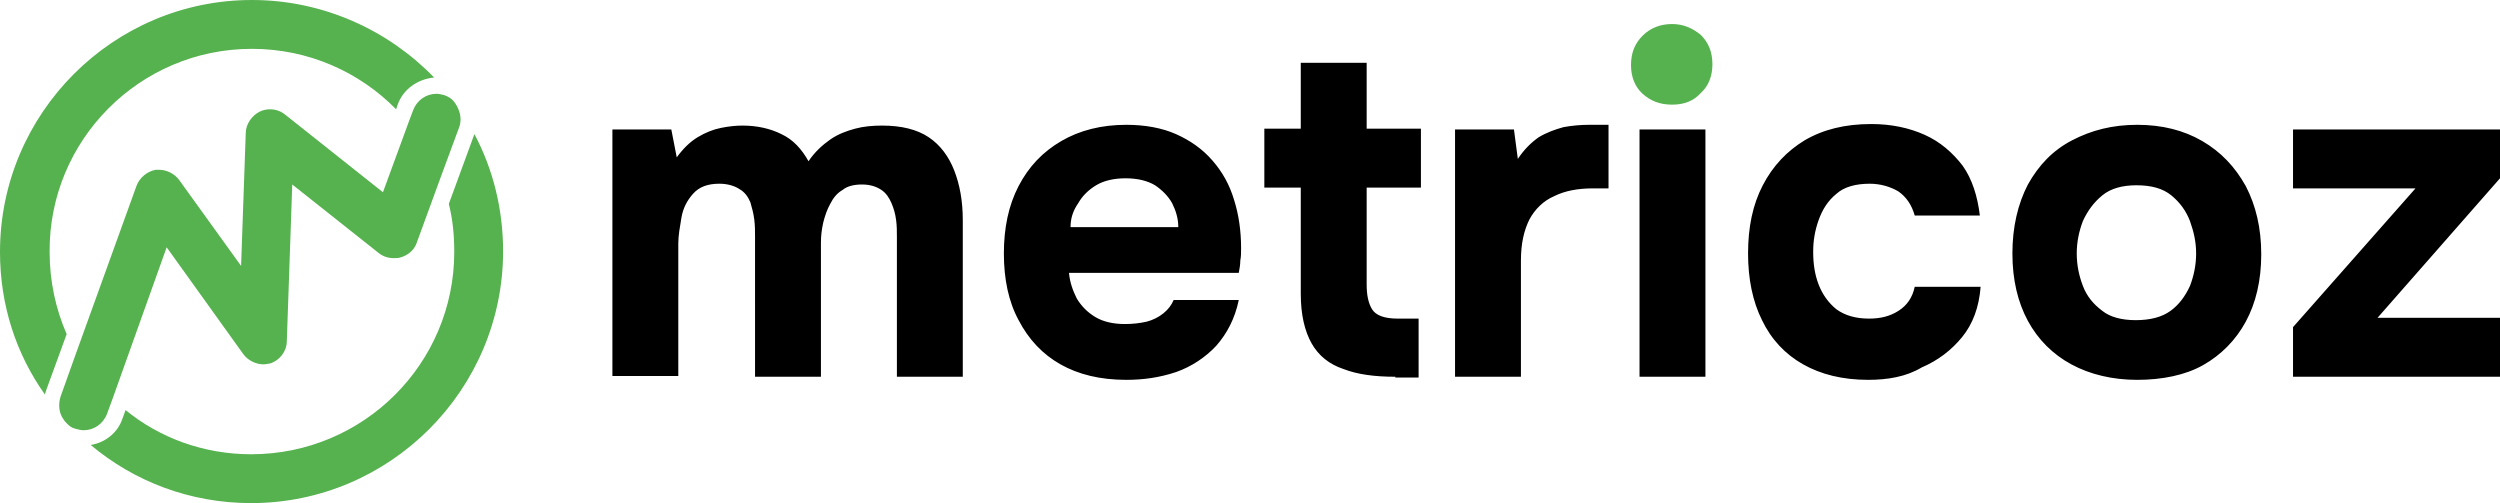
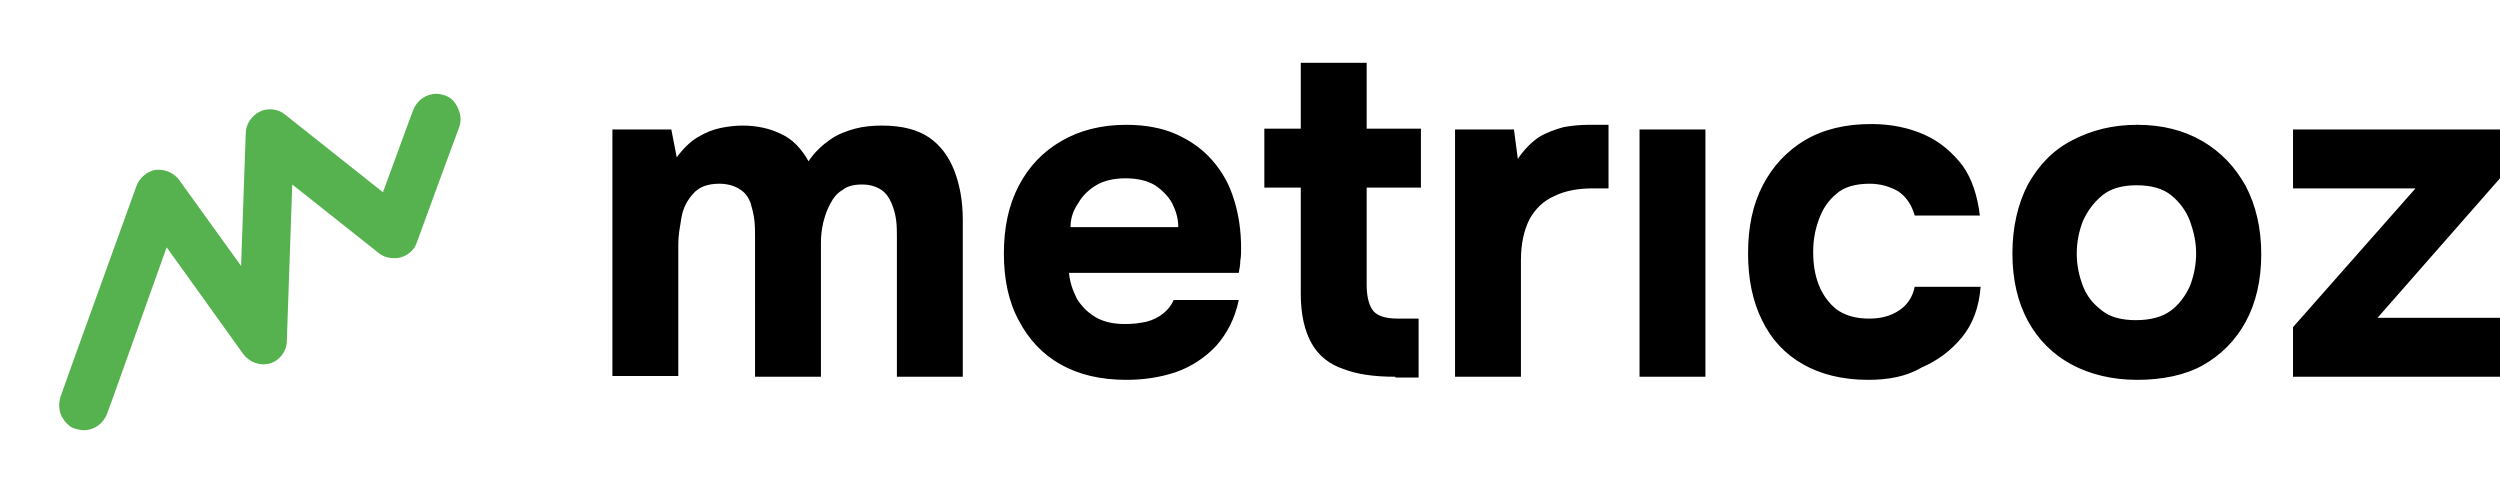
<svg xmlns="http://www.w3.org/2000/svg" xml:space="preserve" baseProfile="basic" viewBox="0 0 322.5 64.9">
  <switch>
    <g>
      <path d="M79 48.6V16.7h7.6l.7 3.6c.8-1.1 1.7-2 2.7-2.6 1-.6 2-1 3-1.2 1-.2 1.9-.3 2.8-.3 1.9 0 3.6.4 5 1.1 1.5.7 2.6 1.9 3.5 3.5.8-1.2 1.8-2.1 2.8-2.8 1-.7 2.1-1.1 3.2-1.4 1.1-.3 2.3-.4 3.5-.4 2.5 0 4.5.5 6 1.5s2.6 2.5 3.3 4.3c.7 1.8 1.1 3.9 1.1 6.4v20.2h-8.5v-18c0-.7 0-1.5-.1-2.2-.1-.8-.3-1.5-.6-2.2-.3-.7-.7-1.3-1.3-1.7-.6-.4-1.4-.7-2.5-.7-1 0-1.9.2-2.5.7-.7.4-1.2 1-1.6 1.8-.4.7-.7 1.6-.9 2.4-.2.9-.3 1.7-.3 2.6v17.3h-8.5V30.5c0-.7 0-1.4-.1-2.2-.1-.8-.3-1.5-.5-2.2-.3-.7-.7-1.3-1.4-1.7-.6-.4-1.5-.7-2.6-.7-1.5 0-2.6.4-3.4 1.3-.8.9-1.3 1.9-1.5 3.1-.2 1.2-.4 2.3-.4 3.3v17.1H79zm66.3.4c-3.4 0-6.2-.7-8.5-2s-4.1-3.2-5.4-5.7c-1.3-2.4-1.9-5.3-1.9-8.6s.6-6.2 1.9-8.7c1.3-2.5 3.1-4.4 5.5-5.8s5.2-2.1 8.4-2.1c2.4 0 4.6.4 6.4 1.2 1.8.8 3.4 1.9 4.7 3.4s2.2 3.1 2.8 5.1c.6 1.9.9 4 .9 6.2 0 .6 0 1.1-.1 1.6 0 .5-.1 1.1-.2 1.6h-21.9c.1 1.2.5 2.3 1 3.3.6 1 1.4 1.8 2.4 2.4s2.3.9 3.8.9c1 0 1.9-.1 2.8-.3.8-.2 1.6-.6 2.2-1.1.6-.5 1-1 1.3-1.7h8.4c-.5 2.4-1.5 4.3-2.9 5.9-1.4 1.5-3.2 2.7-5.2 3.4-2.1.7-4.2 1-6.4 1zm-7.2-19.7H152c0-1.1-.3-2.1-.8-3.1-.5-.9-1.3-1.7-2.2-2.3-1-.6-2.3-.9-3.8-.9s-2.8.3-3.8.9c-1 .6-1.8 1.4-2.3 2.3-.7 1-1 2-1 3.1zM180 48.6c-2.7 0-4.9-.3-6.7-1-1.8-.6-3.2-1.7-4.1-3.3-.9-1.6-1.4-3.7-1.4-6.4V24.2h-4.7v-7.6h4.7V8.1h8.5v8.5h7v7.6h-7v12.5c0 1.3.2 2.4.7 3.2s1.6 1.2 3.3 1.2h2.7v7.6h-3zm7.7 0V16.7h7.6l.5 3.8c.8-1.2 1.7-2.1 2.7-2.8 1-.6 2.1-1 3.2-1.3 1.1-.2 2.2-.3 3.3-.3h2.5v8.2h-2c-1.9 0-3.6.3-5 1-1.4.6-2.5 1.7-3.2 3-.7 1.4-1.1 3.1-1.1 5.3v15h-8.5zm23.8 0V16.7h8.5v31.9h-8.5zm29.5.4c-3.3 0-6.1-.7-8.4-2-2.3-1.3-4.1-3.2-5.3-5.7-1.2-2.4-1.8-5.3-1.8-8.6 0-3.4.6-6.3 1.9-8.8 1.3-2.5 3.1-4.4 5.4-5.8 2.4-1.4 5.2-2.1 8.6-2.1 2.6 0 4.9.5 6.9 1.4 2 .9 3.6 2.3 4.9 4 1.2 1.7 1.9 3.9 2.2 6.4H247c-.4-1.4-1.1-2.4-2.1-3.1-1-.6-2.3-1-3.7-1-1.8 0-3.3.4-4.3 1.3-1.1.9-1.8 2-2.3 3.4-.5 1.4-.7 2.7-.7 4.1 0 1.5.2 2.9.7 4.2.5 1.3 1.3 2.4 2.3 3.2 1.1.8 2.5 1.2 4.2 1.2 1.5 0 2.7-.3 3.8-1 1.1-.7 1.8-1.7 2.1-3.1h8.5c-.2 2.6-1 4.8-2.4 6.5-1.4 1.7-3.1 3-5.2 3.9-2 1.2-4.4 1.6-6.9 1.6zm34.7 0c-3.2 0-6.1-.7-8.5-2s-4.3-3.2-5.6-5.6c-1.3-2.4-2-5.3-2-8.7 0-3.4.7-6.4 2-8.9 1.4-2.5 3.2-4.4 5.7-5.7s5.2-2 8.4-2 6 .7 8.4 2.1c2.4 1.4 4.2 3.3 5.6 5.8 1.3 2.5 2 5.4 2 8.8 0 3.4-.7 6.3-2 8.7-1.3 2.4-3.2 4.3-5.5 5.6s-5.3 1.9-8.5 1.9zm-.2-7.7c1.9 0 3.4-.4 4.5-1.2 1.1-.8 1.9-1.9 2.5-3.2.5-1.3.8-2.7.8-4.2s-.3-2.8-.8-4.2c-.5-1.3-1.3-2.4-2.4-3.3-1.1-.9-2.6-1.3-4.5-1.3-1.8 0-3.3.4-4.4 1.3-1.1.9-1.9 2-2.5 3.3-.5 1.3-.8 2.7-.8 4.2s.3 2.9.8 4.2c.5 1.3 1.3 2.3 2.5 3.2 1 .8 2.5 1.2 4.3 1.2zm20.3 7.3v-6.4l15.8-17.9h-15.8v-7.6h26.7V23l-15.8 18h15.8v7.6h-26.7z" />
-       <path fill="#56B14F" d="M32.5 0C14.6 0 0 14.6 0 32.5c0 6.9 2.1 13.2 5.8 18.4 0-.1.1-.3.1-.4l2.7-7.4c-1.4-3.2-2.2-6.8-2.2-10.6C6.3 18.1 18 6.3 32.5 6.3c7.3 0 13.9 3 18.6 7.8l.2-.6c.7-2 2.6-3.3 4.7-3.5C50.1 3.9 41.7 0 32.5 0zm28.7 17.3-3.3 9c.5 2 .7 4 .7 6.2 0 14.4-11.7 26.1-26.2 26.1-6.1 0-11.8-2.1-16.2-5.7l-.4 1.1c-.6 1.8-2.2 3.1-4.1 3.4 5.6 4.7 12.8 7.5 20.7 7.5 17.9 0 32.5-14.6 32.5-32.5 0-5.4-1.3-10.6-3.7-15.1z" />
      <g fill="#56B14F">
        <path d="M59.2 16.5 56.8 23l-3 8.2c-.3 1-1.1 1.7-2.1 2-.3.1-.6.1-.9.1-.7 0-1.4-.2-2-.7l-11.1-8.8L37 44c0 1.3-.9 2.5-2.2 2.9-.2 0-.5.1-.8.1-1 0-2-.5-2.6-1.3l-9.9-13.8-7 19.6-.7 1.9c-.5 1.3-1.7 2.1-3 2.1-.4 0-.7-.1-1.1-.2-.4-.1-.7-.3-1-.6-.2-.2-.4-.4-.5-.6-.6-.8-.7-1.9-.4-2.9l2-5.6L17.6 24c.4-1.1 1.4-1.9 2.5-2.1h.4c1 0 2 .5 2.6 1.3l8 11.1.6-17.1c0-1.2.8-2.3 1.8-2.8.4-.2.9-.3 1.3-.3.7 0 1.4.2 2 .7l12.6 10 3.3-9 .6-1.6c.5-1.3 1.7-2.1 3-2.1.4 0 .7.1 1.1.2.5.2 1 .5 1.3 1 .1.1.1.2.2.3.5.9.7 1.9.3 2.9z" />
        <path d="M8.8 54.7c-.2-.2-.4-.4-.5-.6.1.2.3.4.5.6z" />
      </g>
-       <path fill="#56B14F" d="M215.7 13.5c-1.6 0-2.8-.5-3.8-1.4-1-.9-1.5-2.2-1.5-3.7 0-1.6.5-2.8 1.5-3.8s2.3-1.5 3.8-1.5c1.4 0 2.6.5 3.7 1.4 1 1 1.5 2.2 1.5 3.8 0 1.5-.5 2.8-1.5 3.7-.9 1-2.1 1.5-3.7 1.5z" />
    </g>
  </switch>
</svg>